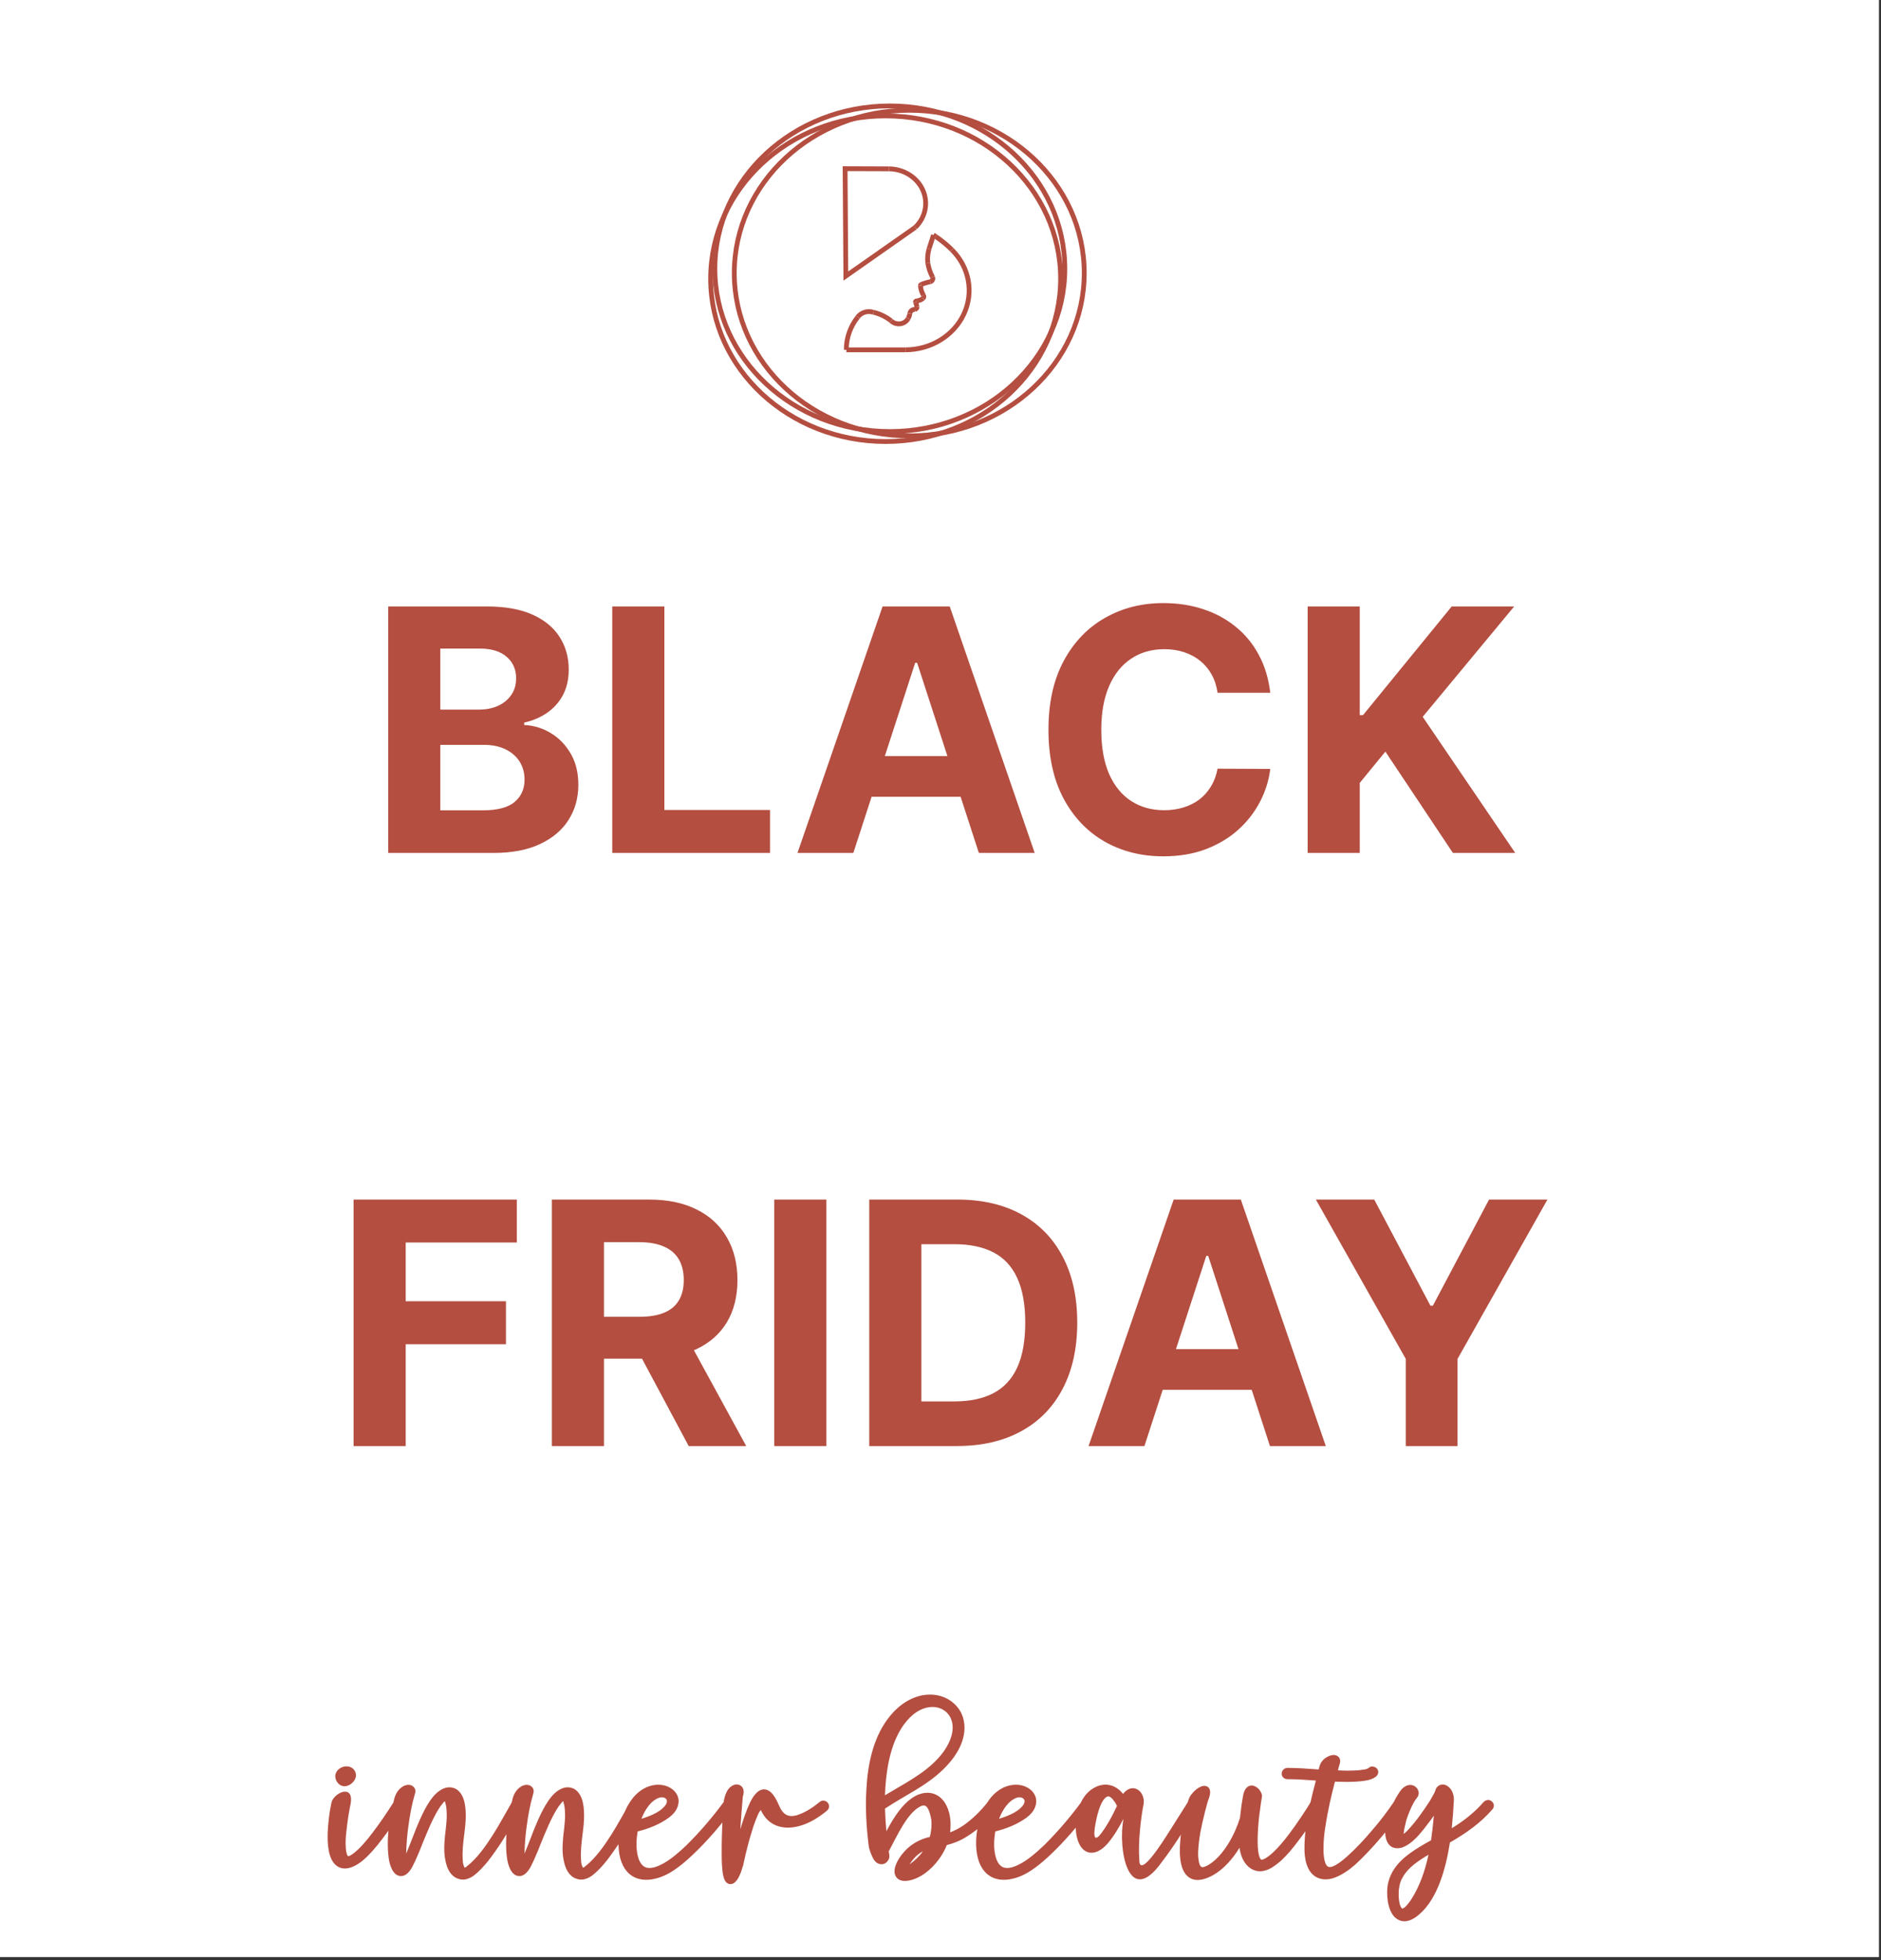
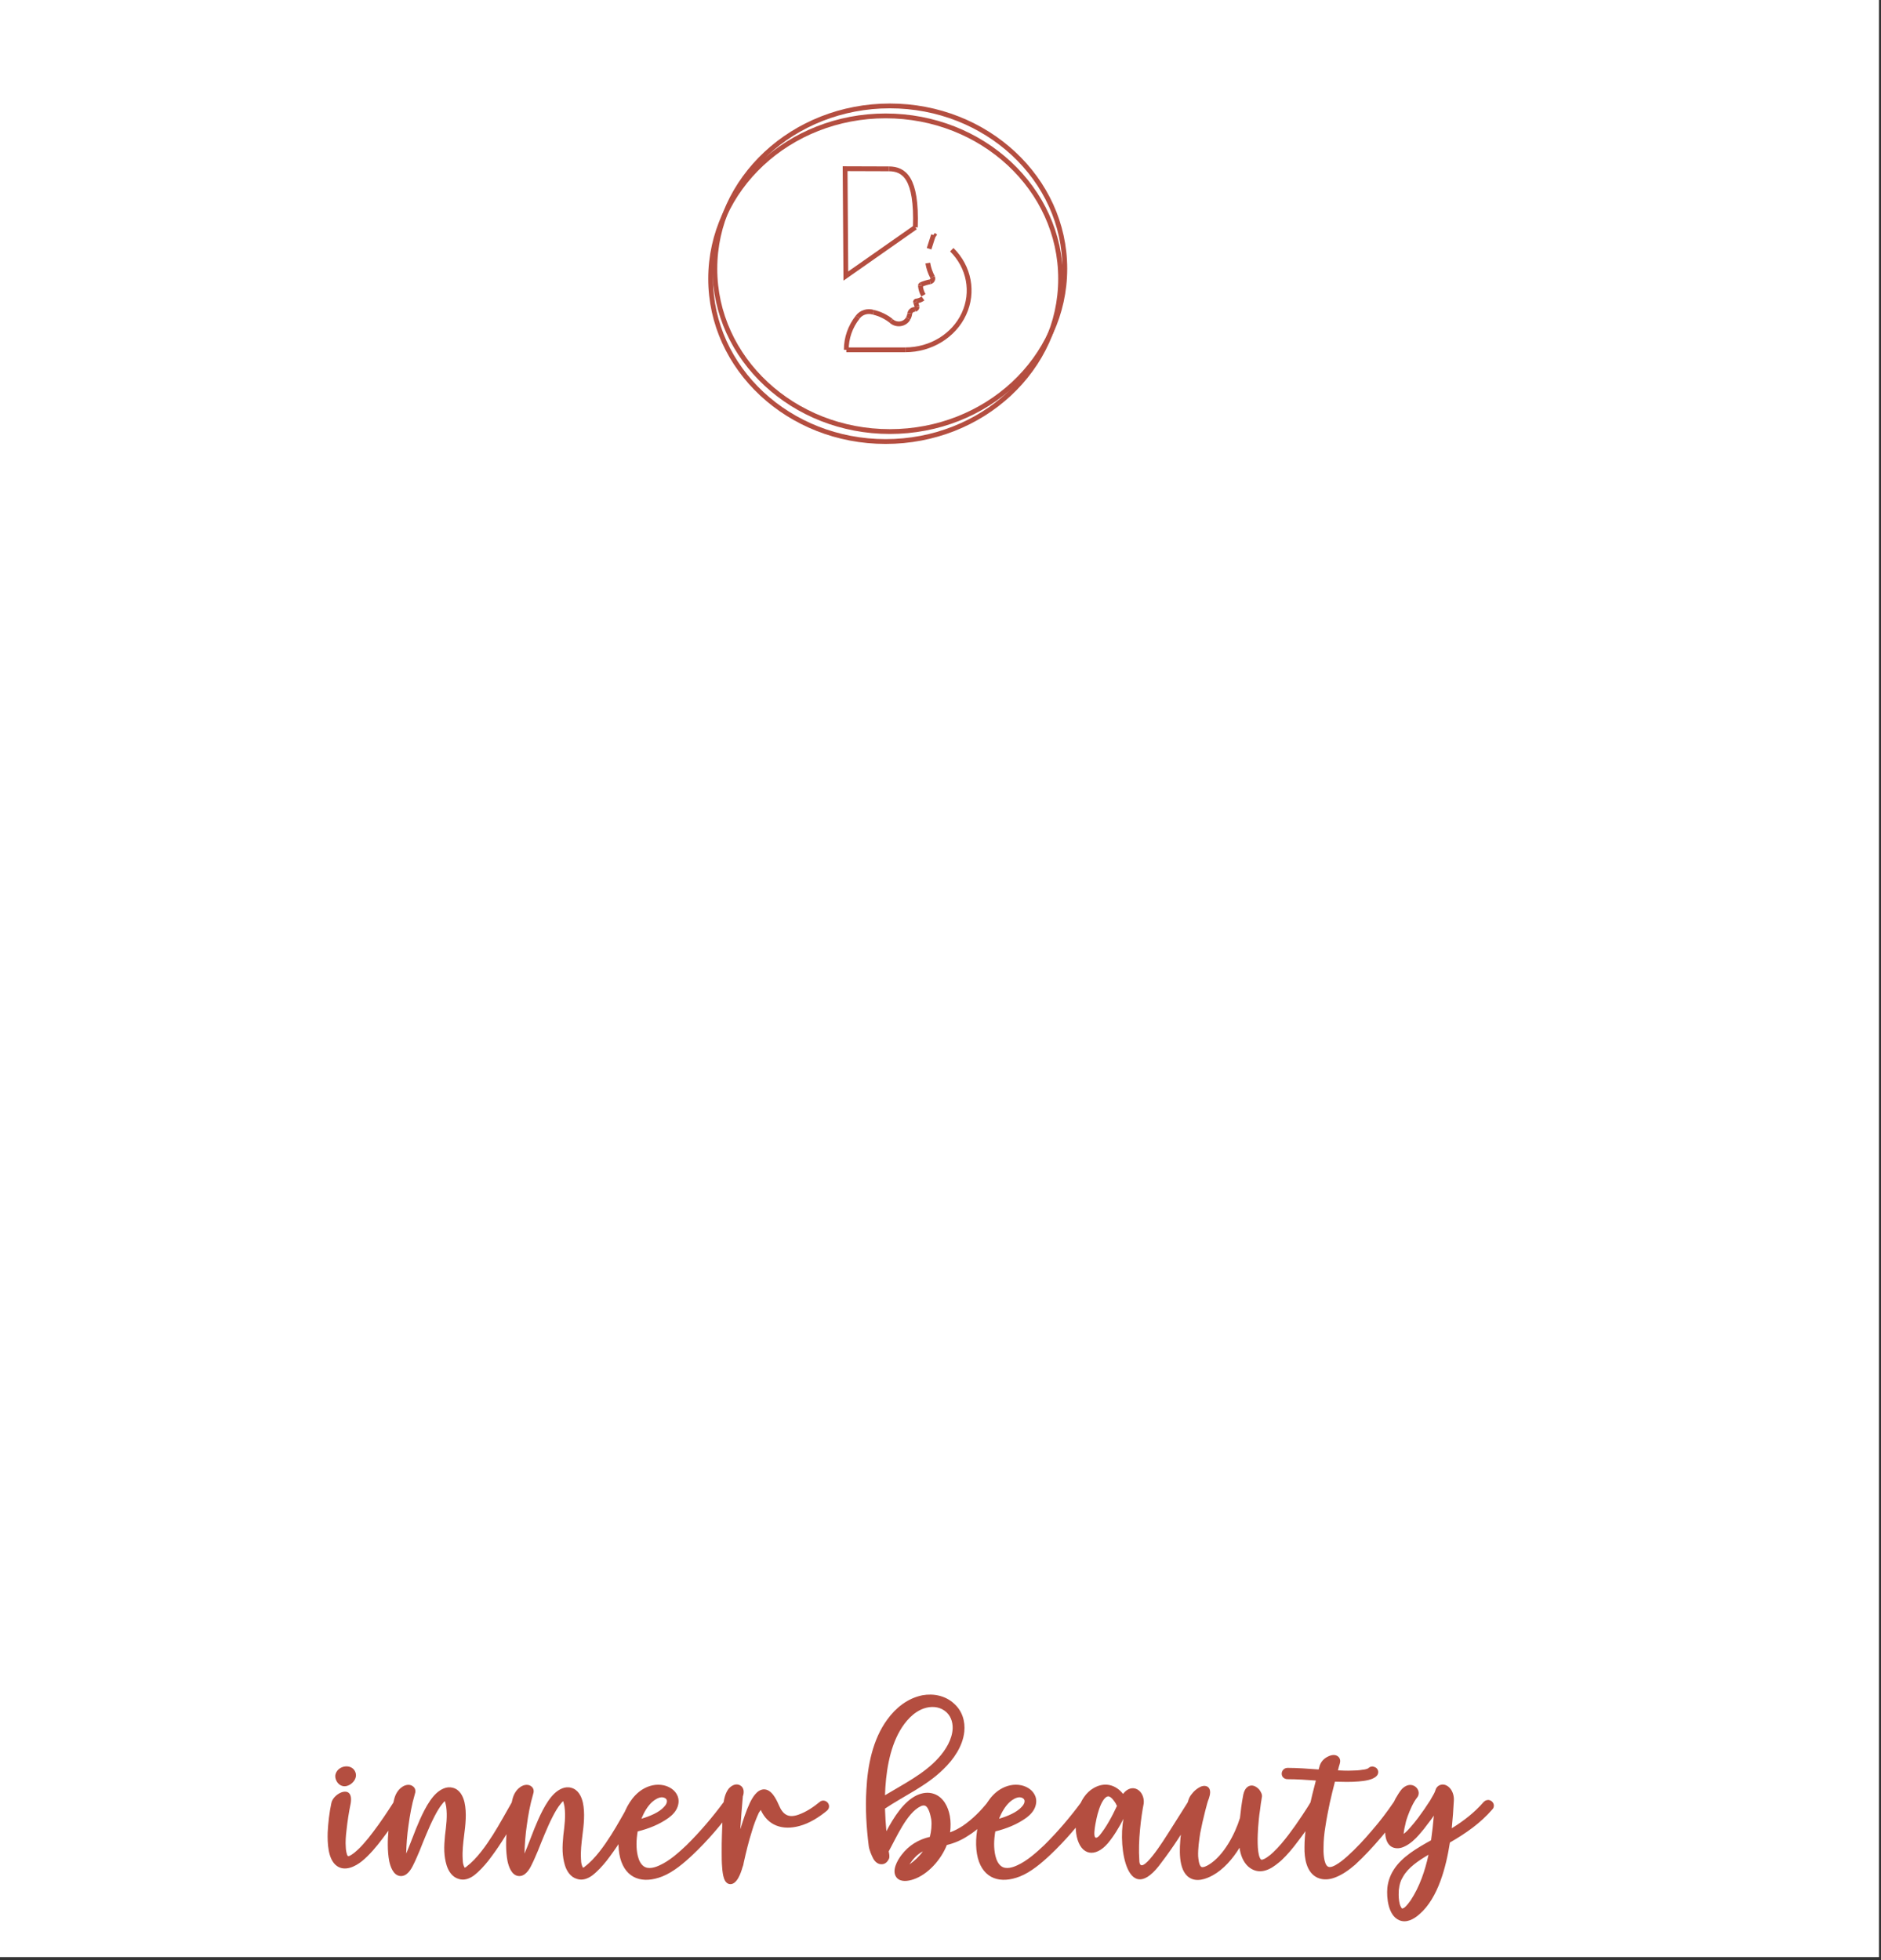
<svg xmlns="http://www.w3.org/2000/svg" width="333" height="347" viewBox="0 0 333 347" fill="none">
  <rect x="0" y="0" width="333" height="347" fill="#333333" stroke="none" />
  <path d="M0 0H332.642V346.474H0V0Z" fill="white" />
-   <path d="M191.947 48.342C191.947 32.424 178.077 19.519 160.97 19.519C143.862 19.519 129.992 32.421 129.992 48.342C129.992 64.263 143.862 77.165 160.97 77.165C178.077 77.165 191.947 64.26 191.947 48.342Z" stroke="#B44E40" stroke-width="0.85" stroke-miterlimit="10" />
  <path d="M188.508 47.576C188.508 31.659 174.638 18.753 157.531 18.753C140.424 18.753 126.554 31.659 126.554 47.576C126.554 63.494 140.424 76.4 157.531 76.4C174.638 76.4 188.508 63.497 188.508 47.576Z" stroke="#B44E40" stroke-width="0.85" stroke-miterlimit="10" />
  <path d="M187.764 49.341C187.764 33.423 173.894 20.518 156.787 20.518C139.68 20.518 125.807 33.423 125.807 49.341C125.807 65.259 139.676 78.165 156.784 78.165C173.891 78.165 187.764 65.259 187.764 49.341Z" stroke="#B44E40" stroke-width="0.85" stroke-miterlimit="10" />
  <path d="M149.828 61.933H160.272" stroke="#B44E40" stroke-width="0.85" stroke-miterlimit="10" />
-   <path d="M162.043 40.244C163.855 38.486 164.376 35.894 163.365 33.647C162.354 31.4 160.008 29.925 157.39 29.89" stroke="#B44E40" stroke-width="0.85" stroke-miterlimit="10" />
+   <path d="M162.043 40.244C162.354 31.4 160.008 29.925 157.39 29.89" stroke="#B44E40" stroke-width="0.85" stroke-miterlimit="10" />
  <path d="M162.047 40.247L149.741 48.872L149.612 29.866L157.39 29.892" stroke="#B44E40" stroke-width="0.85" stroke-miterlimit="10" />
  <path d="M160.269 61.93C164.778 61.93 168.857 59.435 170.644 55.584C172.431 51.733 171.589 47.26 168.496 44.206" stroke="#B44E40" stroke-width="0.85" stroke-miterlimit="10" />
-   <path d="M168.499 44.203C167.633 43.347 166.678 42.567 165.655 41.878" stroke="#B44E40" stroke-width="0.85" stroke-miterlimit="10" />
  <path d="M165.651 41.875C165.522 41.778 165.391 41.688 165.252 41.603" stroke="#B44E40" stroke-width="0.85" stroke-miterlimit="10" />
  <path d="M151.851 56.13C150.522 57.81 149.813 59.844 149.825 61.93" stroke="#B44E40" stroke-width="0.85" stroke-miterlimit="10" />
  <path d="M154.614 55.283C153.593 54.958 152.463 55.303 151.851 56.13" stroke="#B44E40" stroke-width="0.85" stroke-miterlimit="10" />
  <path d="M157.754 56.793C156.843 56.075 155.769 55.557 154.614 55.283" stroke="#B44E40" stroke-width="0.85" stroke-miterlimit="10" />
  <path d="M157.757 56.793C158.175 57.205 158.784 57.401 159.384 57.319C159.987 57.237 160.508 56.887 160.781 56.381" stroke="#B44E40" stroke-width="0.85" stroke-miterlimit="10" />
  <path d="M160.778 56.378C160.938 56.101 161.035 55.797 161.064 55.481" stroke="#B44E40" stroke-width="0.85" stroke-miterlimit="10" />
  <path d="M161.968 54.769C161.525 54.777 161.149 55.075 161.067 55.478" stroke="#B44E40" stroke-width="0.85" stroke-miterlimit="10" />
  <path d="M161.968 54.769C162.203 54.728 162.367 54.529 162.345 54.307" stroke="#B44E40" stroke-width="0.85" stroke-miterlimit="10" />
  <path d="M162.345 54.307C162.276 54.032 162.188 53.763 162.081 53.5" stroke="#B44E40" stroke-width="0.85" stroke-miterlimit="10" />
  <path d="M162.273 53.29C162.213 53.278 162.15 53.299 162.112 53.343C162.072 53.386 162.062 53.445 162.081 53.498" stroke="#B44E40" stroke-width="0.85" stroke-miterlimit="10" />
  <path d="M162.272 53.293C162.684 53.232 163.07 53.077 163.397 52.84" stroke="#B44E40" stroke-width="0.85" stroke-miterlimit="10" />
-   <path d="M163.397 52.837C163.564 52.691 163.598 52.457 163.475 52.276" stroke="#B44E40" stroke-width="0.85" stroke-miterlimit="10" />
  <path d="M162.945 50.561C162.992 51.163 163.174 51.747 163.478 52.279" stroke="#B44E40" stroke-width="0.85" stroke-miterlimit="10" />
  <path d="M163.064 50.377C162.988 50.409 162.938 50.479 162.941 50.558" stroke="#B44E40" stroke-width="0.85" stroke-miterlimit="10" />
  <path d="M164.675 49.88C164.122 49.989 163.582 50.155 163.067 50.377" stroke="#B44E40" stroke-width="0.85" stroke-miterlimit="10" />
  <path d="M164.672 49.883C164.851 49.837 164.998 49.72 165.077 49.565C165.158 49.41 165.161 49.229 165.089 49.071" stroke="#B44E40" stroke-width="0.85" stroke-miterlimit="10" />
  <path d="M164.251 46.576C164.395 47.441 164.681 48.279 165.095 49.068" stroke="#B44E40" stroke-width="0.85" stroke-miterlimit="10" />
-   <path d="M164.48 44.034C164.232 44.861 164.157 45.723 164.251 46.579" stroke="#B44E40" stroke-width="0.85" stroke-miterlimit="10" />
  <path d="M165.256 41.606L164.48 44.034" stroke="#B44E40" stroke-width="0.85" stroke-miterlimit="10" />
  <path d="M62.084 319.261C62.66 315.737 59.038 317.379 58.667 319.181C58.297 320.902 58.091 322.744 58.009 324.426C57.968 326.188 58.009 329.191 59.655 330.352C61.096 331.353 62.907 330.432 64.101 329.471C65.418 328.39 66.653 326.909 67.682 325.547C69.04 323.785 70.275 321.943 71.469 320.061C72.127 318.98 70.399 317.899 69.699 319.02C68.546 320.822 67.353 322.624 66.035 324.346C65.5 325.067 64.924 325.788 64.307 326.468C63.854 326.989 63.319 327.509 62.784 327.95C62.578 328.11 61.878 328.671 61.631 328.591H61.59C61.343 328.35 61.219 327.389 61.219 327.069C61.137 326.068 61.219 325.027 61.343 324.026C61.508 322.424 61.755 320.862 62.084 319.261ZM59.408 314.055C59.079 315.136 60.273 316.938 61.96 315.937C62.619 315.537 63.154 314.776 62.989 313.975C62.578 312.173 59.943 312.373 59.408 314.055ZM73.43 317.659C73.595 317.218 73.595 316.698 73.224 316.338C72.648 315.777 71.783 315.937 71.207 316.338C70.425 316.858 69.972 317.699 69.766 318.58C69.314 320.342 68.984 322.144 68.778 323.946C68.614 325.667 68.573 327.75 68.902 329.471C69.108 330.432 69.602 331.954 70.795 332.114C71.989 332.274 72.771 330.993 73.183 330.112C73.595 329.311 73.924 328.47 74.294 327.629C74.665 326.709 75.035 325.747 75.447 324.786C75.9 323.705 76.353 322.664 76.888 321.623C77.299 320.822 77.793 319.941 78.37 319.261C78.411 319.181 78.617 318.98 78.74 318.86C78.864 319.14 78.946 319.661 78.987 319.821C79.234 321.503 78.987 323.265 78.781 324.947C78.699 325.868 78.617 326.829 78.658 327.75C78.699 328.591 78.822 329.431 79.069 330.232C79.399 331.273 80.057 332.314 81.21 332.635C82.157 332.955 83.103 332.595 83.885 332.034C84.832 331.313 85.697 330.352 86.438 329.431C87.302 328.31 88.125 327.149 88.866 325.988C90.142 324.026 91.295 321.983 92.448 319.981C92.818 319.301 92.283 318.5 91.542 318.5C91.171 318.5 90.842 318.7 90.636 319.02C89.525 320.942 88.455 322.945 87.261 324.827C86.067 326.709 84.421 329.071 82.609 330.432C82.568 330.513 82.362 330.633 82.239 330.633C82.198 330.553 82.115 330.312 82.074 330.232C81.951 329.872 81.91 329.431 81.91 329.071C81.827 327.71 81.992 326.348 82.157 324.987C82.404 323.105 82.651 320.982 82.239 319.1C81.992 318.019 81.416 316.818 80.181 316.498C79.069 316.177 77.999 316.778 77.217 317.499C75.653 318.98 74.459 321.783 73.636 323.785C73.059 325.227 72.524 326.709 71.907 328.15C71.948 326.508 72.072 324.827 72.319 323.145C72.566 321.343 72.895 319.461 73.43 317.659ZM94.374 317.659C94.539 317.218 94.539 316.698 94.168 316.338C93.592 315.777 92.728 315.937 92.151 316.338C91.369 316.858 90.916 317.699 90.71 318.58C90.258 320.342 89.928 322.144 89.723 323.946C89.558 325.667 89.517 327.75 89.846 329.471C90.052 330.432 90.546 331.954 91.74 332.114C92.933 332.274 93.716 330.993 94.127 330.112C94.539 329.311 94.868 328.47 95.239 327.629C95.609 326.709 95.98 325.747 96.391 324.786C96.844 323.705 97.297 322.664 97.832 321.623C98.243 320.822 98.737 319.941 99.314 319.261C99.355 319.181 99.561 318.98 99.684 318.86C99.808 319.14 99.89 319.661 99.931 319.821C100.178 321.503 99.931 323.265 99.725 324.947C99.643 325.868 99.561 326.829 99.602 327.75C99.643 328.591 99.766 329.431 100.014 330.232C100.343 331.273 101.001 332.314 102.154 332.635C103.101 332.955 104.048 332.595 104.83 332.034C105.776 331.313 106.641 330.352 107.382 329.431C108.246 328.31 109.07 327.149 109.811 325.988C111.087 324.026 112.239 321.983 113.392 319.981C113.762 319.301 113.227 318.5 112.486 318.5C112.116 318.5 111.786 318.7 111.581 319.02C110.469 320.942 109.399 322.945 108.205 324.827C107.011 326.709 105.365 329.071 103.554 330.432C103.512 330.513 103.307 330.633 103.183 330.633C103.142 330.553 103.06 330.312 103.018 330.232C102.895 329.872 102.854 329.431 102.854 329.071C102.772 327.71 102.936 326.348 103.101 324.987C103.348 323.105 103.595 320.982 103.183 319.1C102.936 318.019 102.36 316.818 101.125 316.498C100.014 316.177 98.943 316.778 98.161 317.499C96.597 318.98 95.403 321.783 94.58 323.785C94.004 325.227 93.469 326.709 92.851 328.15C92.892 326.508 93.016 324.827 93.263 323.145C93.51 321.343 93.839 319.461 94.374 317.659ZM112.888 324.226C114.823 323.745 116.757 322.985 118.363 321.823C119.021 321.343 119.639 320.702 119.927 319.941C120.174 319.301 120.215 318.62 119.968 317.979C119.556 316.938 118.569 316.297 117.498 316.057C116.181 315.777 114.864 316.097 113.752 316.778C110.171 318.98 108.813 325.147 109.801 328.951C110.789 332.635 113.794 333.556 117.251 332.194C119.186 331.434 121.121 329.792 122.603 328.39C125.237 325.908 127.666 323.065 129.765 320.182C130.259 319.541 129.806 318.7 129.024 318.62C128.695 318.58 128.324 318.74 128.119 319.02C126.143 321.703 123.92 324.306 121.532 326.668C120.215 327.91 118.527 329.431 116.84 330.192C116.016 330.593 114.781 330.993 113.958 330.392C112.888 329.632 112.682 327.67 112.682 326.468C112.682 325.747 112.764 324.947 112.888 324.226ZM113.547 321.983C113.999 320.862 114.617 319.781 115.44 319.02C115.893 318.62 116.51 318.219 117.128 318.179C117.416 318.179 117.745 318.26 117.951 318.5C118.28 318.94 117.869 319.581 117.539 319.901C116.675 320.862 115.028 321.543 113.547 321.983ZM131.509 318.019C131.756 317.339 131.756 316.458 131.015 316.057C130.274 315.657 129.492 316.097 128.998 316.658C128.38 317.459 128.133 318.58 128.051 319.581C127.928 321.343 127.845 323.105 127.804 324.867C127.763 325.868 127.763 326.909 127.763 327.95C127.763 328.831 127.763 329.712 127.845 330.593C127.886 331.193 127.969 331.954 128.175 332.555C128.339 333.035 128.669 333.516 129.245 333.556C130.48 333.636 131.18 331.514 131.426 330.633C131.55 330.352 131.632 330.032 131.673 329.712C132.085 327.87 132.538 325.988 133.114 324.186C133.279 323.585 133.485 323.025 133.691 322.464C133.896 321.943 134.102 321.423 134.349 320.902C134.431 320.822 134.555 320.582 134.678 320.422C135.955 323.225 138.548 324.066 141.512 323.265C143.323 322.784 145.011 321.703 146.41 320.542C147.028 320.021 146.822 319.1 146.081 318.82C145.71 318.7 145.34 318.78 145.093 319.02C143.981 319.941 142.705 320.782 141.347 321.263C139.536 321.903 138.589 321.223 137.889 319.581C137.436 318.54 136.572 316.698 135.172 316.778C133.979 316.858 133.197 318.26 132.744 319.181C132.085 320.582 131.591 322.144 131.138 323.585C131.097 323.665 131.097 323.745 131.056 323.825C131.179 321.903 131.344 319.941 131.509 318.019ZM157.373 329.071C157.538 328.711 157.414 328.19 157.332 327.75C158.649 325.387 160.543 320.942 162.971 319.781C163.177 319.661 163.506 319.581 163.753 319.661C164.453 319.941 164.741 321.463 164.865 322.104C164.988 323.105 164.865 324.186 164.618 325.187C162.56 325.667 160.872 326.709 159.596 328.39C158.855 329.351 157.785 331.233 158.731 332.395C159.431 333.235 160.748 333.035 161.695 332.715C164.33 331.834 166.635 329.151 167.623 326.628C168.94 326.308 170.175 325.788 171.327 325.027C173.344 323.785 175.073 322.024 176.473 320.222C176.967 319.581 176.555 318.74 175.814 318.62C175.444 318.58 175.073 318.74 174.868 319.02C173.633 320.582 172.151 322.064 170.463 323.225C169.722 323.705 168.981 324.106 168.199 324.386C168.322 323.425 168.322 322.424 168.158 321.503C167.87 319.901 167.046 318.179 165.359 317.579C164.33 317.218 163.3 317.379 162.313 317.819C159.966 318.94 158.237 321.703 156.92 324.186C156.797 322.864 156.714 321.543 156.673 320.182C160.09 317.899 164 316.177 166.964 313.254C168.816 311.492 170.422 309.17 170.71 306.607C170.916 304.725 170.339 302.843 168.858 301.562C167.376 300.2 165.276 299.76 163.3 300.12C160.666 300.641 158.567 302.363 157.085 304.405C154.491 307.929 153.586 312.614 153.38 316.818C153.174 320.142 153.38 323.505 153.792 326.789C153.874 327.469 154.286 328.47 154.615 329.071C154.903 329.592 155.438 330.072 156.097 330.032C156.714 330.032 157.126 329.592 157.373 329.071ZM163.383 327.75C162.724 328.671 161.901 329.431 160.995 330.072C161.695 329.031 162.395 328.27 163.383 327.75ZM156.673 317.819C156.797 314.015 157.414 309.69 159.308 306.407C160.254 304.765 161.695 303.083 163.589 302.443C164.782 302.042 166.141 302.082 167.211 302.843C168.24 303.564 168.693 304.765 168.652 306.007C168.569 307.929 167.417 309.811 166.141 311.212C163.63 314.015 159.925 315.857 156.673 317.819ZM176.201 324.226C178.136 323.745 180.071 322.985 181.676 321.823C182.335 321.343 182.952 320.702 183.24 319.941C183.487 319.301 183.528 318.62 183.281 317.979C182.87 316.938 181.882 316.297 180.812 316.057C179.494 315.777 178.177 316.097 177.066 316.778C173.484 318.98 172.126 325.147 173.114 328.951C174.102 332.635 177.107 333.556 180.565 332.194C182.499 331.434 184.434 329.792 185.916 328.39C188.55 325.908 190.979 323.065 193.078 320.182C193.572 319.541 193.12 318.7 192.337 318.62C192.008 318.58 191.638 318.74 191.432 319.02C189.456 321.703 187.233 324.306 184.846 326.668C183.528 327.91 181.841 329.431 180.153 330.192C179.33 330.593 178.095 330.993 177.271 330.392C176.201 329.632 175.995 327.67 175.995 326.468C175.995 325.747 176.078 324.947 176.201 324.226ZM176.86 321.983C177.313 320.862 177.93 319.781 178.753 319.02C179.206 318.62 179.824 318.219 180.441 318.179C180.729 318.179 181.059 318.26 181.264 318.5C181.594 318.94 181.182 319.581 180.853 319.901C179.988 320.862 178.342 321.543 176.86 321.983ZM198.815 317.579C197.58 316.017 195.645 315.376 193.628 316.538C190.87 318.099 190.006 322.304 190.623 325.147C191.364 328.51 193.917 328.911 196.139 326.308C197.21 325.027 198.115 323.505 198.897 321.983C197.868 327.109 199.679 338.041 205.689 329.632C206.554 328.51 207.706 326.869 208.489 325.667C209.723 323.825 210.835 321.903 212.029 320.061C212.44 319.381 211.946 318.54 211.205 318.54C210.835 318.5 210.464 318.7 210.3 319.02C209.147 320.822 208.036 322.624 206.883 324.426C206.266 325.387 201.696 332.795 201.696 329.271C201.449 325.948 202.026 321.503 202.479 319.261C202.684 317.018 200.462 315.457 198.815 317.579ZM197.745 319.701C196.88 321.543 195.851 323.505 194.575 325.027C193.134 326.428 193.958 322.744 194.122 321.943C194.328 320.982 194.74 319.541 195.316 318.7C195.481 318.46 195.851 317.979 196.263 318.019C196.757 318.099 197.292 318.9 197.539 319.301C197.58 319.421 197.662 319.581 197.745 319.701ZM219.52 321.823C218.656 324.666 216.639 328.51 214.004 330.112C213.757 330.272 213.017 330.673 212.687 330.513C212.234 330.232 212.152 329.031 212.111 328.591C212.07 327.269 212.276 325.828 212.481 324.506C212.728 323.225 213.017 321.943 213.346 320.662C213.469 320.182 213.593 319.701 213.716 319.261C213.799 318.98 213.881 318.7 214.004 318.42C214.21 317.779 214.498 316.778 213.757 316.297C213.222 316.017 212.646 316.217 212.193 316.498C211.74 316.778 211.329 317.138 210.999 317.579C210.753 317.859 210.547 318.219 210.423 318.58C210.135 319.421 209.929 320.302 209.723 321.143C209.435 322.424 209.188 323.745 209.024 325.027C208.818 327.069 208.489 331.073 210.547 332.395C211.823 333.235 213.469 332.675 214.704 331.994C216.598 330.953 218.244 329.071 219.438 327.109C219.603 328.35 220.056 329.592 220.961 330.432C222.567 331.834 224.337 331.313 225.86 330.152C226.189 329.912 226.518 329.632 226.848 329.351C227.918 328.35 228.906 327.149 229.77 325.988C230.635 324.867 231.458 323.705 232.24 322.544C232.775 321.743 233.31 320.822 233.804 319.981C234.216 319.301 233.681 318.5 232.899 318.5C232.528 318.5 232.199 318.7 232.034 319.02C231.581 319.821 231.005 320.662 230.511 321.423C229.77 322.544 228.988 323.665 228.165 324.746C227.342 325.828 226.436 326.949 225.407 327.91C225.078 328.23 224.748 328.51 224.378 328.751C224.172 328.911 223.596 329.271 223.307 329.231C223.184 329.191 223.102 329.031 223.061 328.951C222.484 327.83 222.649 324.786 222.731 323.505C222.814 322.504 222.896 321.463 223.061 320.462C223.143 319.701 223.266 318.94 223.39 318.179C223.513 317.699 223.184 317.138 222.896 316.778C222.567 316.418 222.073 316.097 221.579 316.097C220.55 316.137 220.179 317.178 220.056 317.979C219.809 319.261 219.644 320.582 219.52 321.823ZM232.953 315.216C232.5 316.898 232.089 318.58 231.759 320.262C231.306 322.464 230.936 324.786 230.936 327.029C230.895 328.911 231.265 331.554 233.282 332.435C234.27 332.875 235.423 332.755 236.411 332.355C237.687 331.874 238.881 330.993 239.91 330.112C241.515 328.631 243.038 326.989 244.438 325.347C245.878 323.665 247.237 321.943 248.472 320.101C248.883 319.461 248.431 318.62 247.649 318.58C247.278 318.54 246.949 318.7 246.743 319.02C245.549 320.782 244.273 322.464 242.873 324.066C241.515 325.667 240.074 327.229 238.51 328.631C237.975 329.111 235.958 330.873 235.135 330.472C234.311 330.112 234.27 327.71 234.311 327.029C234.311 325.828 234.435 324.546 234.641 323.345C234.847 321.943 235.135 320.542 235.423 319.14C235.711 317.899 235.999 316.658 236.328 315.417C237.728 315.457 239.128 315.497 240.527 315.376C241.474 315.296 242.997 315.136 243.697 314.415C244.273 313.855 243.985 312.934 243.203 312.774C242.873 312.654 242.503 312.774 242.256 313.014C242.091 313.174 241.474 313.294 241.268 313.294C240.609 313.414 239.951 313.454 239.292 313.454C238.469 313.494 237.646 313.454 236.864 313.414C236.946 313.014 237.069 312.614 237.193 312.213C237.316 311.773 237.275 311.332 236.946 311.012C236.411 310.491 235.587 310.692 235.011 311.012C234.353 311.332 233.817 311.933 233.612 312.654C233.57 312.854 233.488 313.054 233.447 313.254C231.636 313.134 229.783 312.974 227.931 312.974C227.149 312.974 226.655 313.815 227.025 314.496C227.231 314.816 227.561 314.976 227.931 314.976C229.619 314.976 231.265 315.096 232.953 315.216ZM256.681 326.188C259.522 324.546 262.074 322.784 264.214 320.302C264.75 319.701 264.379 318.82 263.597 318.66C263.268 318.62 262.897 318.74 262.65 319.02C261.004 320.902 259.151 322.344 257.011 323.665C257.175 322.024 257.299 320.382 257.381 318.74C257.422 318.019 257.217 317.218 256.764 316.658C256.352 316.137 255.694 315.777 255.035 315.977C254.5 316.137 254.212 316.538 254.088 317.018C254.047 317.178 253.924 317.419 253.841 317.579C253.635 317.979 253.388 318.34 253.183 318.74C252.524 319.781 251.824 320.782 251.083 321.783C250.63 322.384 250.178 322.945 249.684 323.505C249.519 323.705 248.943 324.346 248.49 324.666C248.531 324.066 248.737 323.145 248.819 322.864C248.902 322.384 249.066 321.943 249.231 321.463C249.601 320.462 250.178 319.1 250.877 318.22C250.96 318.139 251.042 317.979 251.083 317.859C251.33 317.218 250.96 316.498 250.383 316.177C249.56 315.737 248.737 316.137 248.161 316.738C247.749 317.218 247.378 317.859 247.049 318.42C246.679 319.14 246.308 319.901 246.02 320.702C245.938 320.862 245.855 321.063 245.814 321.263C245.444 322.344 245.156 323.585 245.238 324.746C245.32 325.587 245.608 326.548 246.432 326.989C247.173 327.349 247.996 327.229 248.696 326.869C249.642 326.428 250.548 325.587 251.207 324.827C251.783 324.186 252.318 323.505 252.812 322.824C253.183 322.384 253.512 321.903 253.841 321.423C253.718 322.864 253.553 324.346 253.347 325.788C250.919 327.149 248.161 328.711 246.72 331.033C246.102 331.994 245.732 333.075 245.608 334.196C245.444 335.998 245.773 339.082 247.667 339.923C248.984 340.523 250.342 339.722 251.289 338.881C254.623 335.998 256.023 330.432 256.681 326.188ZM252.894 328.35C252.277 331.193 251.33 333.996 249.725 336.439C249.437 336.839 249.025 337.4 248.613 337.72C248.531 337.76 248.325 337.88 248.243 337.88C248.037 337.8 247.831 337.2 247.79 337.039C247.625 336.359 247.584 335.598 247.625 334.877C247.625 334.717 247.625 334.557 247.667 334.397C247.749 333.636 247.955 332.915 248.366 332.274C249.272 330.633 251.124 329.391 252.894 328.35Z" fill="#B44E40" />
-   <path d="M68.722 151V107.364H86.194C89.404 107.364 92.082 107.839 94.227 108.791C96.371 109.743 97.984 111.064 99.063 112.754C100.143 114.43 100.683 116.362 100.683 118.55C100.683 120.254 100.342 121.753 99.66 123.045C98.978 124.324 98.04 125.375 96.847 126.199C95.668 127.009 94.319 127.584 92.799 127.925V128.351C94.461 128.422 96.016 128.891 97.465 129.757C98.928 130.624 100.114 131.838 101.023 133.401C101.933 134.949 102.387 136.795 102.387 138.94C102.387 141.256 101.812 143.322 100.661 145.141C99.525 146.945 97.842 148.372 95.612 149.423C93.381 150.474 90.633 151 87.366 151H68.722ZM77.948 143.457H85.469C88.04 143.457 89.915 142.967 91.094 141.987C92.273 140.993 92.863 139.672 92.863 138.024C92.863 136.817 92.572 135.751 91.989 134.828C91.407 133.905 90.576 133.18 89.496 132.655C88.431 132.129 87.16 131.866 85.683 131.866H77.948V143.457ZM77.948 125.624H84.788C86.052 125.624 87.174 125.403 88.154 124.963C89.148 124.509 89.93 123.869 90.498 123.045C91.08 122.222 91.371 121.234 91.371 120.084C91.371 118.507 90.81 117.236 89.688 116.27C88.58 115.304 87.004 114.821 84.958 114.821H77.948V125.624ZM108.39 151V107.364H117.616V143.393H136.324V151H108.39ZM151.068 151H141.181L156.245 107.364H168.135L183.177 151H173.291L162.36 117.335H162.02L151.068 151ZM150.45 133.848H173.802V141.05H150.45V133.848ZM224.88 122.641H215.548C215.377 121.433 215.029 120.361 214.504 119.423C213.978 118.472 213.303 117.662 212.479 116.994C211.656 116.327 210.704 115.815 209.624 115.46C208.559 115.105 207.401 114.928 206.151 114.928C203.893 114.928 201.925 115.489 200.249 116.611C198.573 117.719 197.273 119.338 196.35 121.469C195.427 123.585 194.965 126.156 194.965 129.182C194.965 132.293 195.427 134.906 196.35 137.023C197.288 139.139 198.594 140.737 200.271 141.817C201.947 142.896 203.886 143.436 206.087 143.436C207.323 143.436 208.467 143.273 209.518 142.946C210.583 142.619 211.528 142.143 212.352 141.518C213.175 140.879 213.857 140.105 214.397 139.196C214.951 138.287 215.335 137.25 215.548 136.085L224.88 136.128C224.638 138.131 224.035 140.062 223.069 141.923C222.117 143.77 220.832 145.425 219.212 146.888C217.607 148.337 215.69 149.487 213.46 150.339C211.244 151.178 208.737 151.597 205.938 151.597C202.046 151.597 198.566 150.716 195.498 148.955C192.444 147.193 190.029 144.643 188.254 141.305C186.492 137.967 185.612 133.926 185.612 129.182C185.612 124.423 186.506 120.375 188.296 117.037C190.086 113.699 192.515 111.156 195.583 109.409C198.651 107.648 202.103 106.767 205.938 106.767C208.467 106.767 210.81 107.122 212.969 107.832C215.143 108.543 217.067 109.58 218.744 110.943C220.42 112.293 221.783 113.947 222.835 115.908C223.9 117.868 224.582 120.112 224.88 122.641ZM231.496 151V107.364H240.722V126.604H241.297L257 107.364H268.058L251.865 126.902L268.25 151H257.213L245.26 133.06L240.722 138.599V151H231.496ZM62.599 256V212.364H91.491V219.97H71.825V230.368H89.574V237.974H71.825V256H62.599ZM97.697 256V212.364H114.913C118.208 212.364 121.021 212.953 123.35 214.132C125.694 215.297 127.477 216.952 128.698 219.097C129.934 221.227 130.552 223.734 130.552 226.618C130.552 229.516 129.927 232.009 128.677 234.097C127.427 236.17 125.616 237.761 123.244 238.869C120.886 239.977 118.031 240.531 114.678 240.531H103.151V233.116H113.187C114.948 233.116 116.411 232.875 117.576 232.392C118.741 231.909 119.607 231.185 120.176 230.219C120.758 229.253 121.049 228.053 121.049 226.618C121.049 225.169 120.758 223.947 120.176 222.953C119.607 221.959 118.734 221.206 117.555 220.695C116.39 220.169 114.92 219.906 113.144 219.906H106.923V256H97.697ZM121.262 236.142L132.107 256H121.923L111.312 236.142H121.262ZM146.298 212.364V256H137.072V212.364H146.298ZM169.357 256H153.888V212.364H169.485C173.874 212.364 177.653 213.237 180.82 214.984C183.988 216.717 186.424 219.21 188.128 222.463C189.847 225.716 190.707 229.608 190.707 234.139C190.707 238.685 189.847 242.591 188.128 245.858C186.424 249.125 183.974 251.632 180.778 253.379C177.596 255.126 173.789 256 169.357 256ZM163.114 248.095H168.974C171.701 248.095 173.995 247.612 175.856 246.646C177.731 245.666 179.137 244.153 180.074 242.108C181.026 240.048 181.502 237.392 181.502 234.139C181.502 230.915 181.026 228.28 180.074 226.234C179.137 224.189 177.738 222.683 175.877 221.717C174.016 220.751 171.722 220.268 168.995 220.268H163.114V248.095ZM202.601 256H192.715L207.779 212.364H219.668L234.71 256H224.824L213.894 222.335H213.553L202.601 256ZM201.983 238.848H225.335V246.05H201.983V238.848ZM232.953 212.364H243.286L253.237 231.156H253.663L263.613 212.364H273.947L258.031 240.574V256H248.869V240.574L232.953 212.364Z" fill="#B44E40" />
</svg>